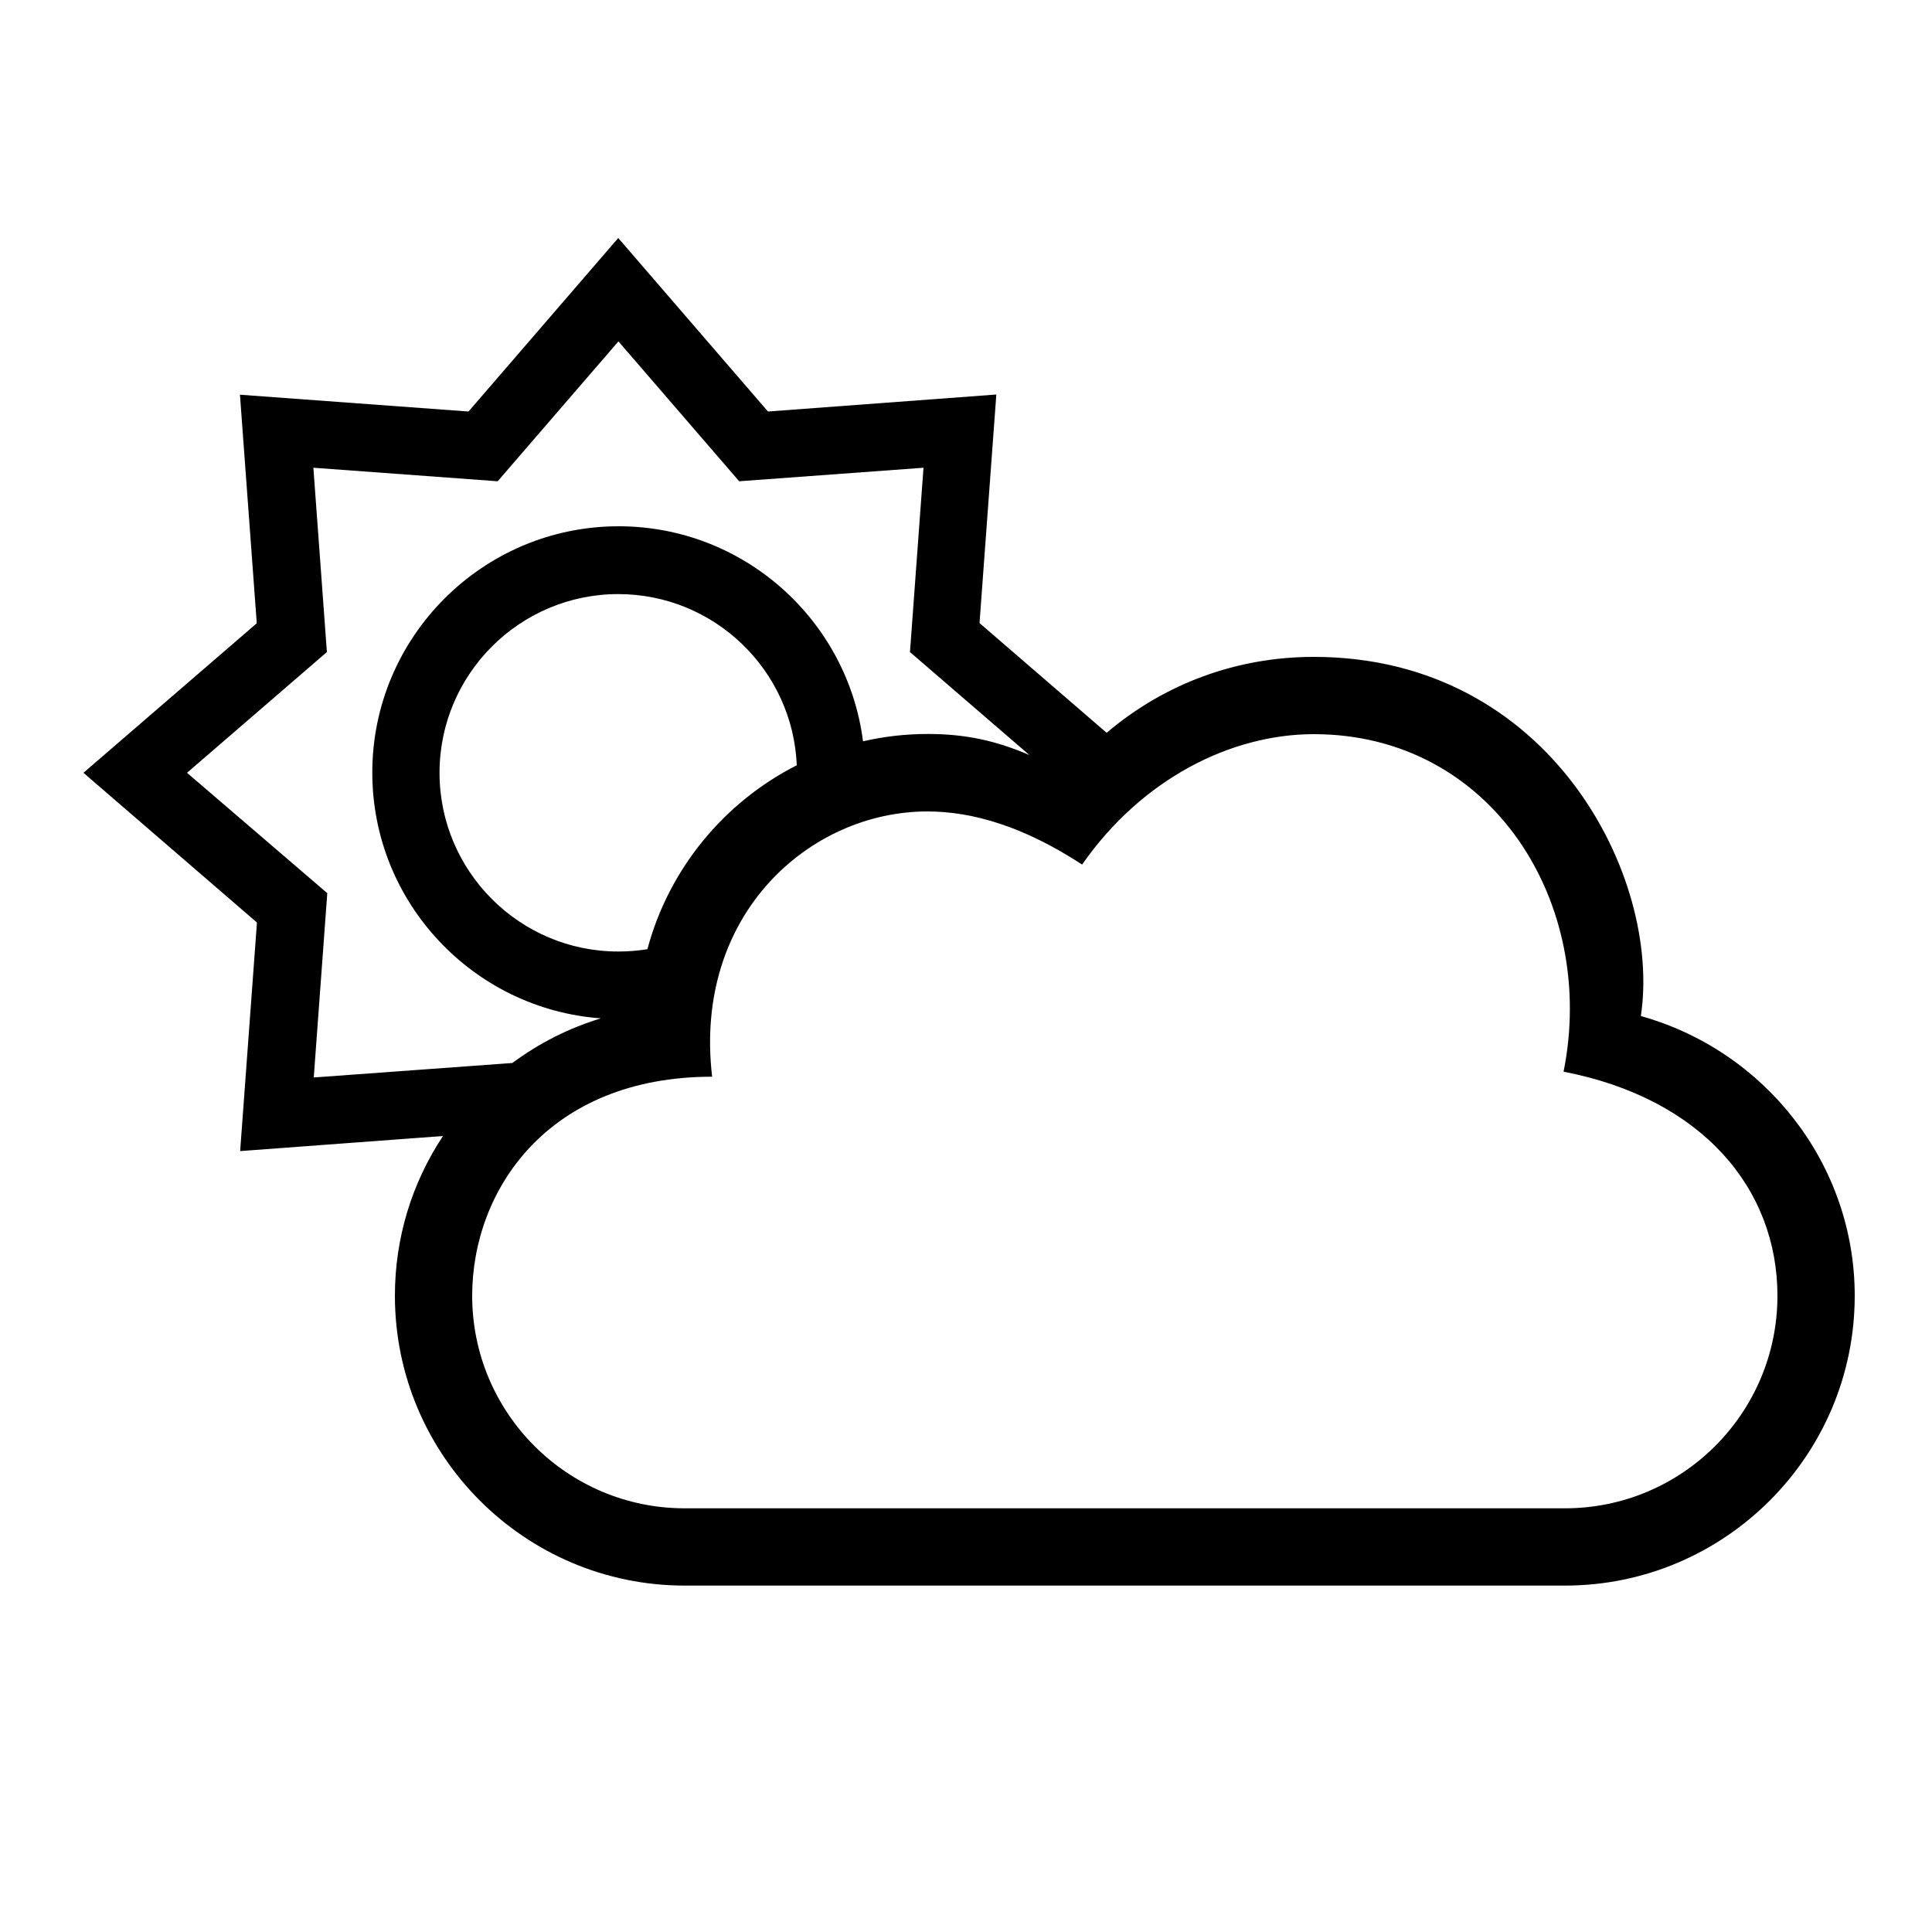
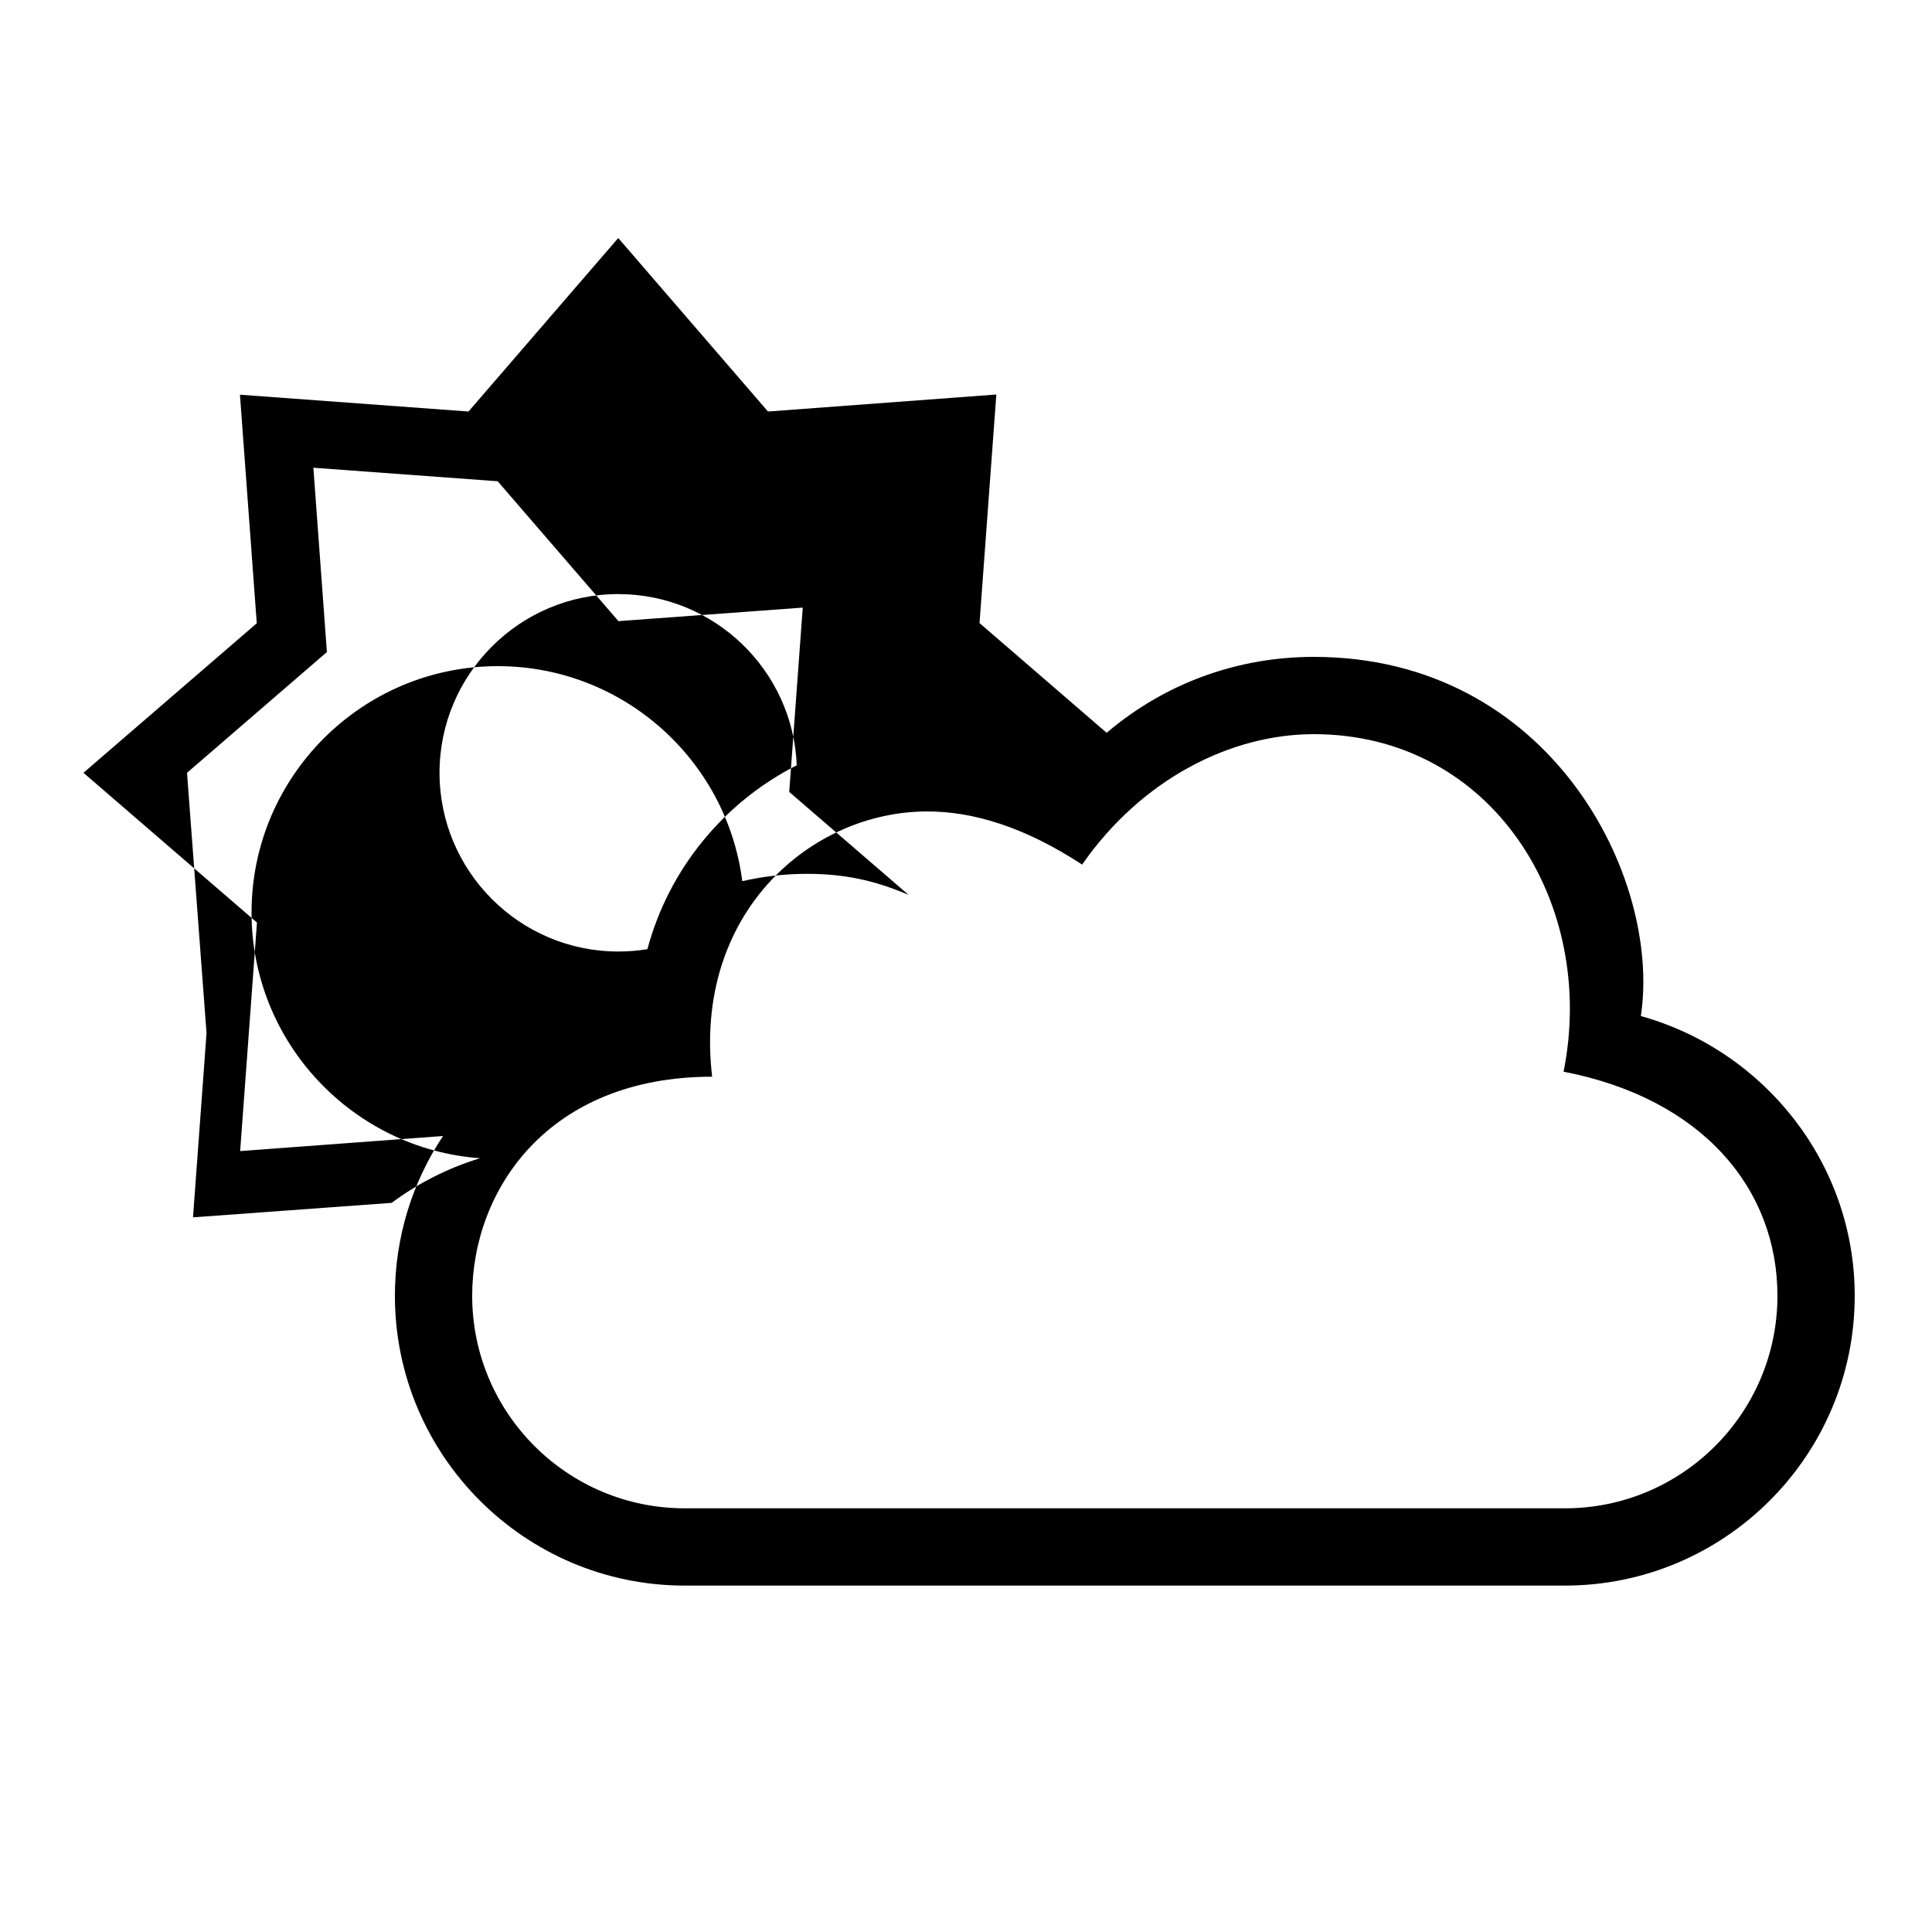
<svg xmlns="http://www.w3.org/2000/svg" id="icon" x="0px" y="0px" viewBox="0 0 1000 1000" style="enable-background:new 0 0 1000 1000;" xml:space="preserve">
-   <path d="M849.3,525.9C860.1,454.4,802.7,340,680,340c-39.6,0-77.1,13.7-107.2,39.3L507,322.5l8.7-118.3L397.5,213L320,123.2 L242.5,213l-118.3-8.7l8.7,118.3L43.2,400l89.8,77.5l-8.7,118.3l105-7.8c-16.2,24.4-24.9,52.9-24.9,82.7c0,82.7,67.3,150,150,150 H810c82.7,0,150-67.3,150-150C960,602.3,913.4,543.8,849.3,525.9z M96.8,400l72.4-62.5l-7-95.4l95.4,7l62.5-72.4l62.5,72.4l95.4-7 l-7,95.4l61.8,53.3c-17.9-7.7-33.7-10.9-52.6-10.9c-11.5,0-22.7,1.3-33.5,3.8c-8-62.7-61.7-111.3-126.5-111.3 c-70.3,0-127.5,57.2-127.5,127.5c0,67.2,52.3,122.4,118.3,127.2c-16.5,5-31.9,12.8-45.8,23.1l-102.8,7.5l7-95.4L96.8,400z M335.1,491.3c-4.9,0.8-9.9,1.2-15.1,1.2c-51,0-92.5-41.5-92.5-92.5s41.5-92.5,92.5-92.5c49.7,0,90.4,39.4,92.4,88.6 C374.8,415.2,346.2,449.7,335.1,491.3z M810,780.7H354.4c-60.7,0-110-49.3-110-110c0-54.6,39.1-113.4,124.2-113.4 C358.7,473.1,419.3,420,480,420c23.4,0,50,7.8,80.1,27.5C591.1,403,637.3,380,680,380c92.6,0,146.8,87.9,129.3,174.7 c71.9,13.9,110.7,60.7,110.7,116C920,731.4,870.7,780.7,810,780.7z" />
+   <path d="M849.3,525.9C860.1,454.4,802.7,340,680,340c-39.6,0-77.1,13.7-107.2,39.3L507,322.5l8.7-118.3L397.5,213L320,123.2 L242.5,213l-118.3-8.7l8.7,118.3L43.2,400l89.8,77.5l-8.7,118.3l105-7.8c-16.2,24.4-24.9,52.9-24.9,82.7c0,82.7,67.3,150,150,150 H810c82.7,0,150-67.3,150-150C960,602.3,913.4,543.8,849.3,525.9z M96.8,400l72.4-62.5l-7-95.4l95.4,7l62.5,72.4l95.4-7 l-7,95.4l61.8,53.3c-17.9-7.7-33.7-10.9-52.6-10.9c-11.5,0-22.7,1.3-33.5,3.8c-8-62.7-61.7-111.3-126.5-111.3 c-70.3,0-127.5,57.2-127.5,127.5c0,67.2,52.3,122.4,118.3,127.2c-16.5,5-31.9,12.8-45.8,23.1l-102.8,7.5l7-95.4L96.8,400z M335.1,491.3c-4.9,0.8-9.9,1.2-15.1,1.2c-51,0-92.5-41.5-92.5-92.5s41.5-92.5,92.5-92.5c49.7,0,90.4,39.4,92.4,88.6 C374.8,415.2,346.2,449.7,335.1,491.3z M810,780.7H354.4c-60.7,0-110-49.3-110-110c0-54.6,39.1-113.4,124.2-113.4 C358.7,473.1,419.3,420,480,420c23.4,0,50,7.8,80.1,27.5C591.1,403,637.3,380,680,380c92.6,0,146.8,87.9,129.3,174.7 c71.9,13.9,110.7,60.7,110.7,116C920,731.4,870.7,780.7,810,780.7z" />
</svg>